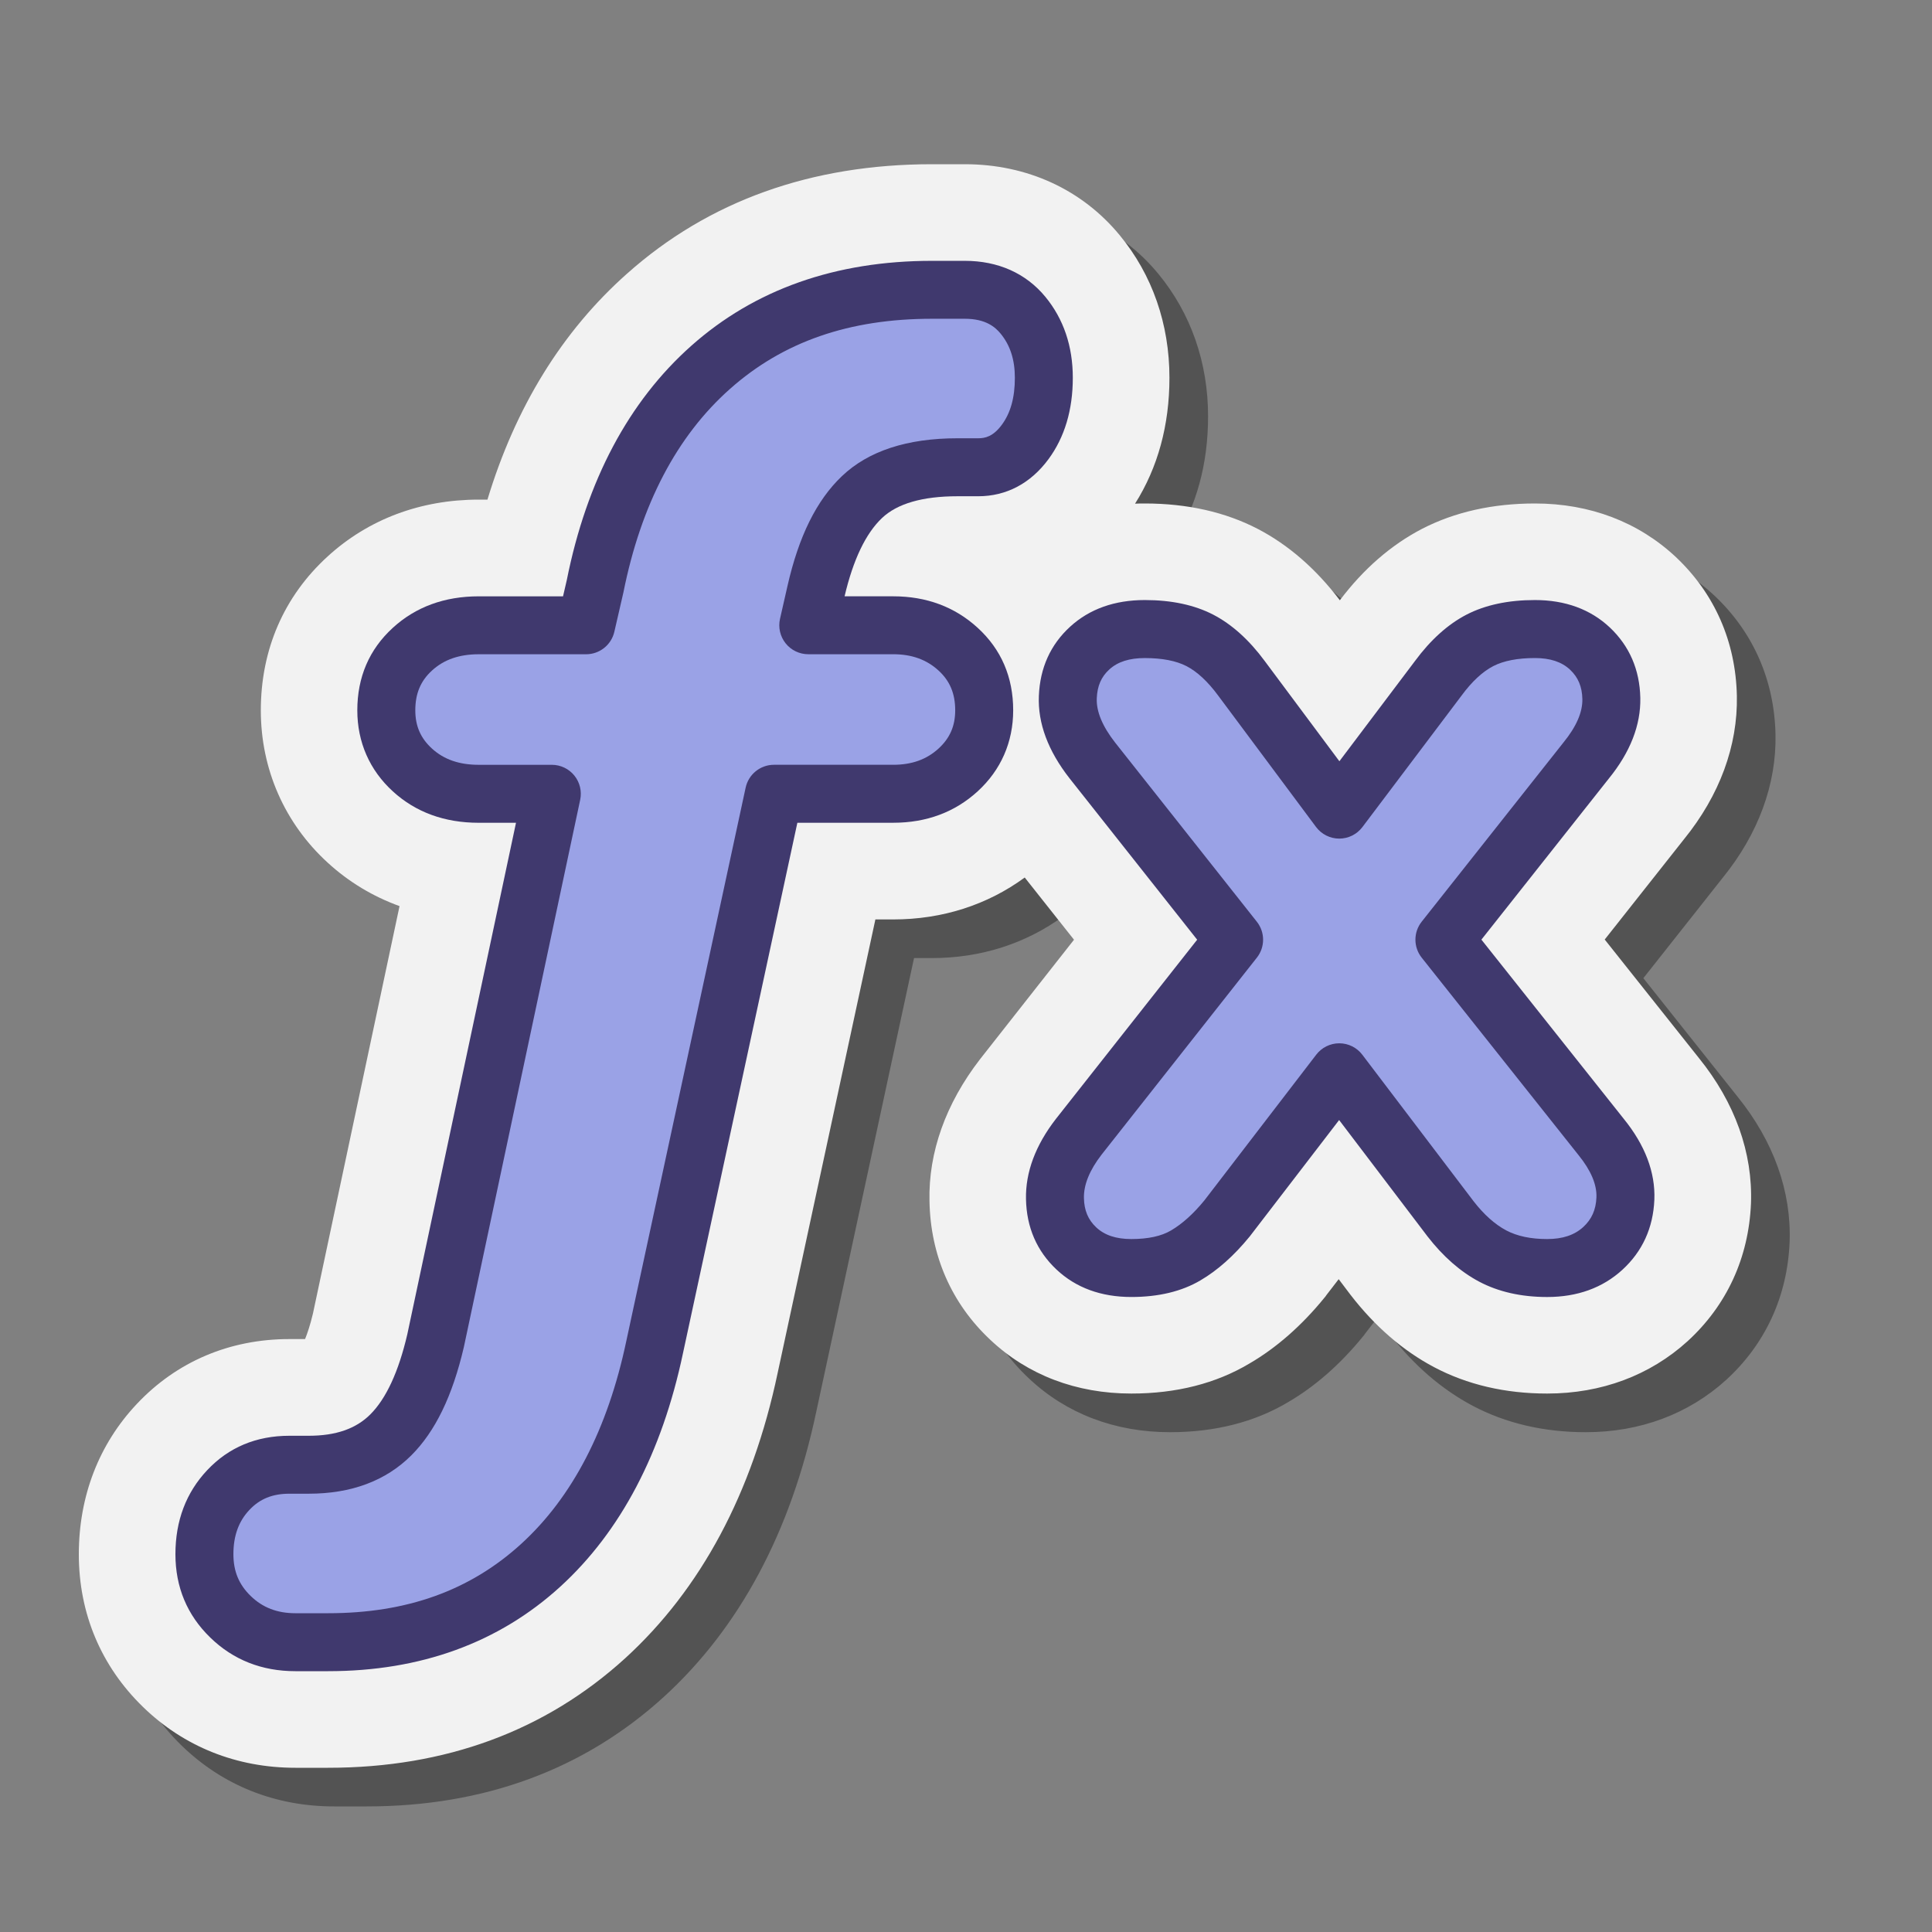
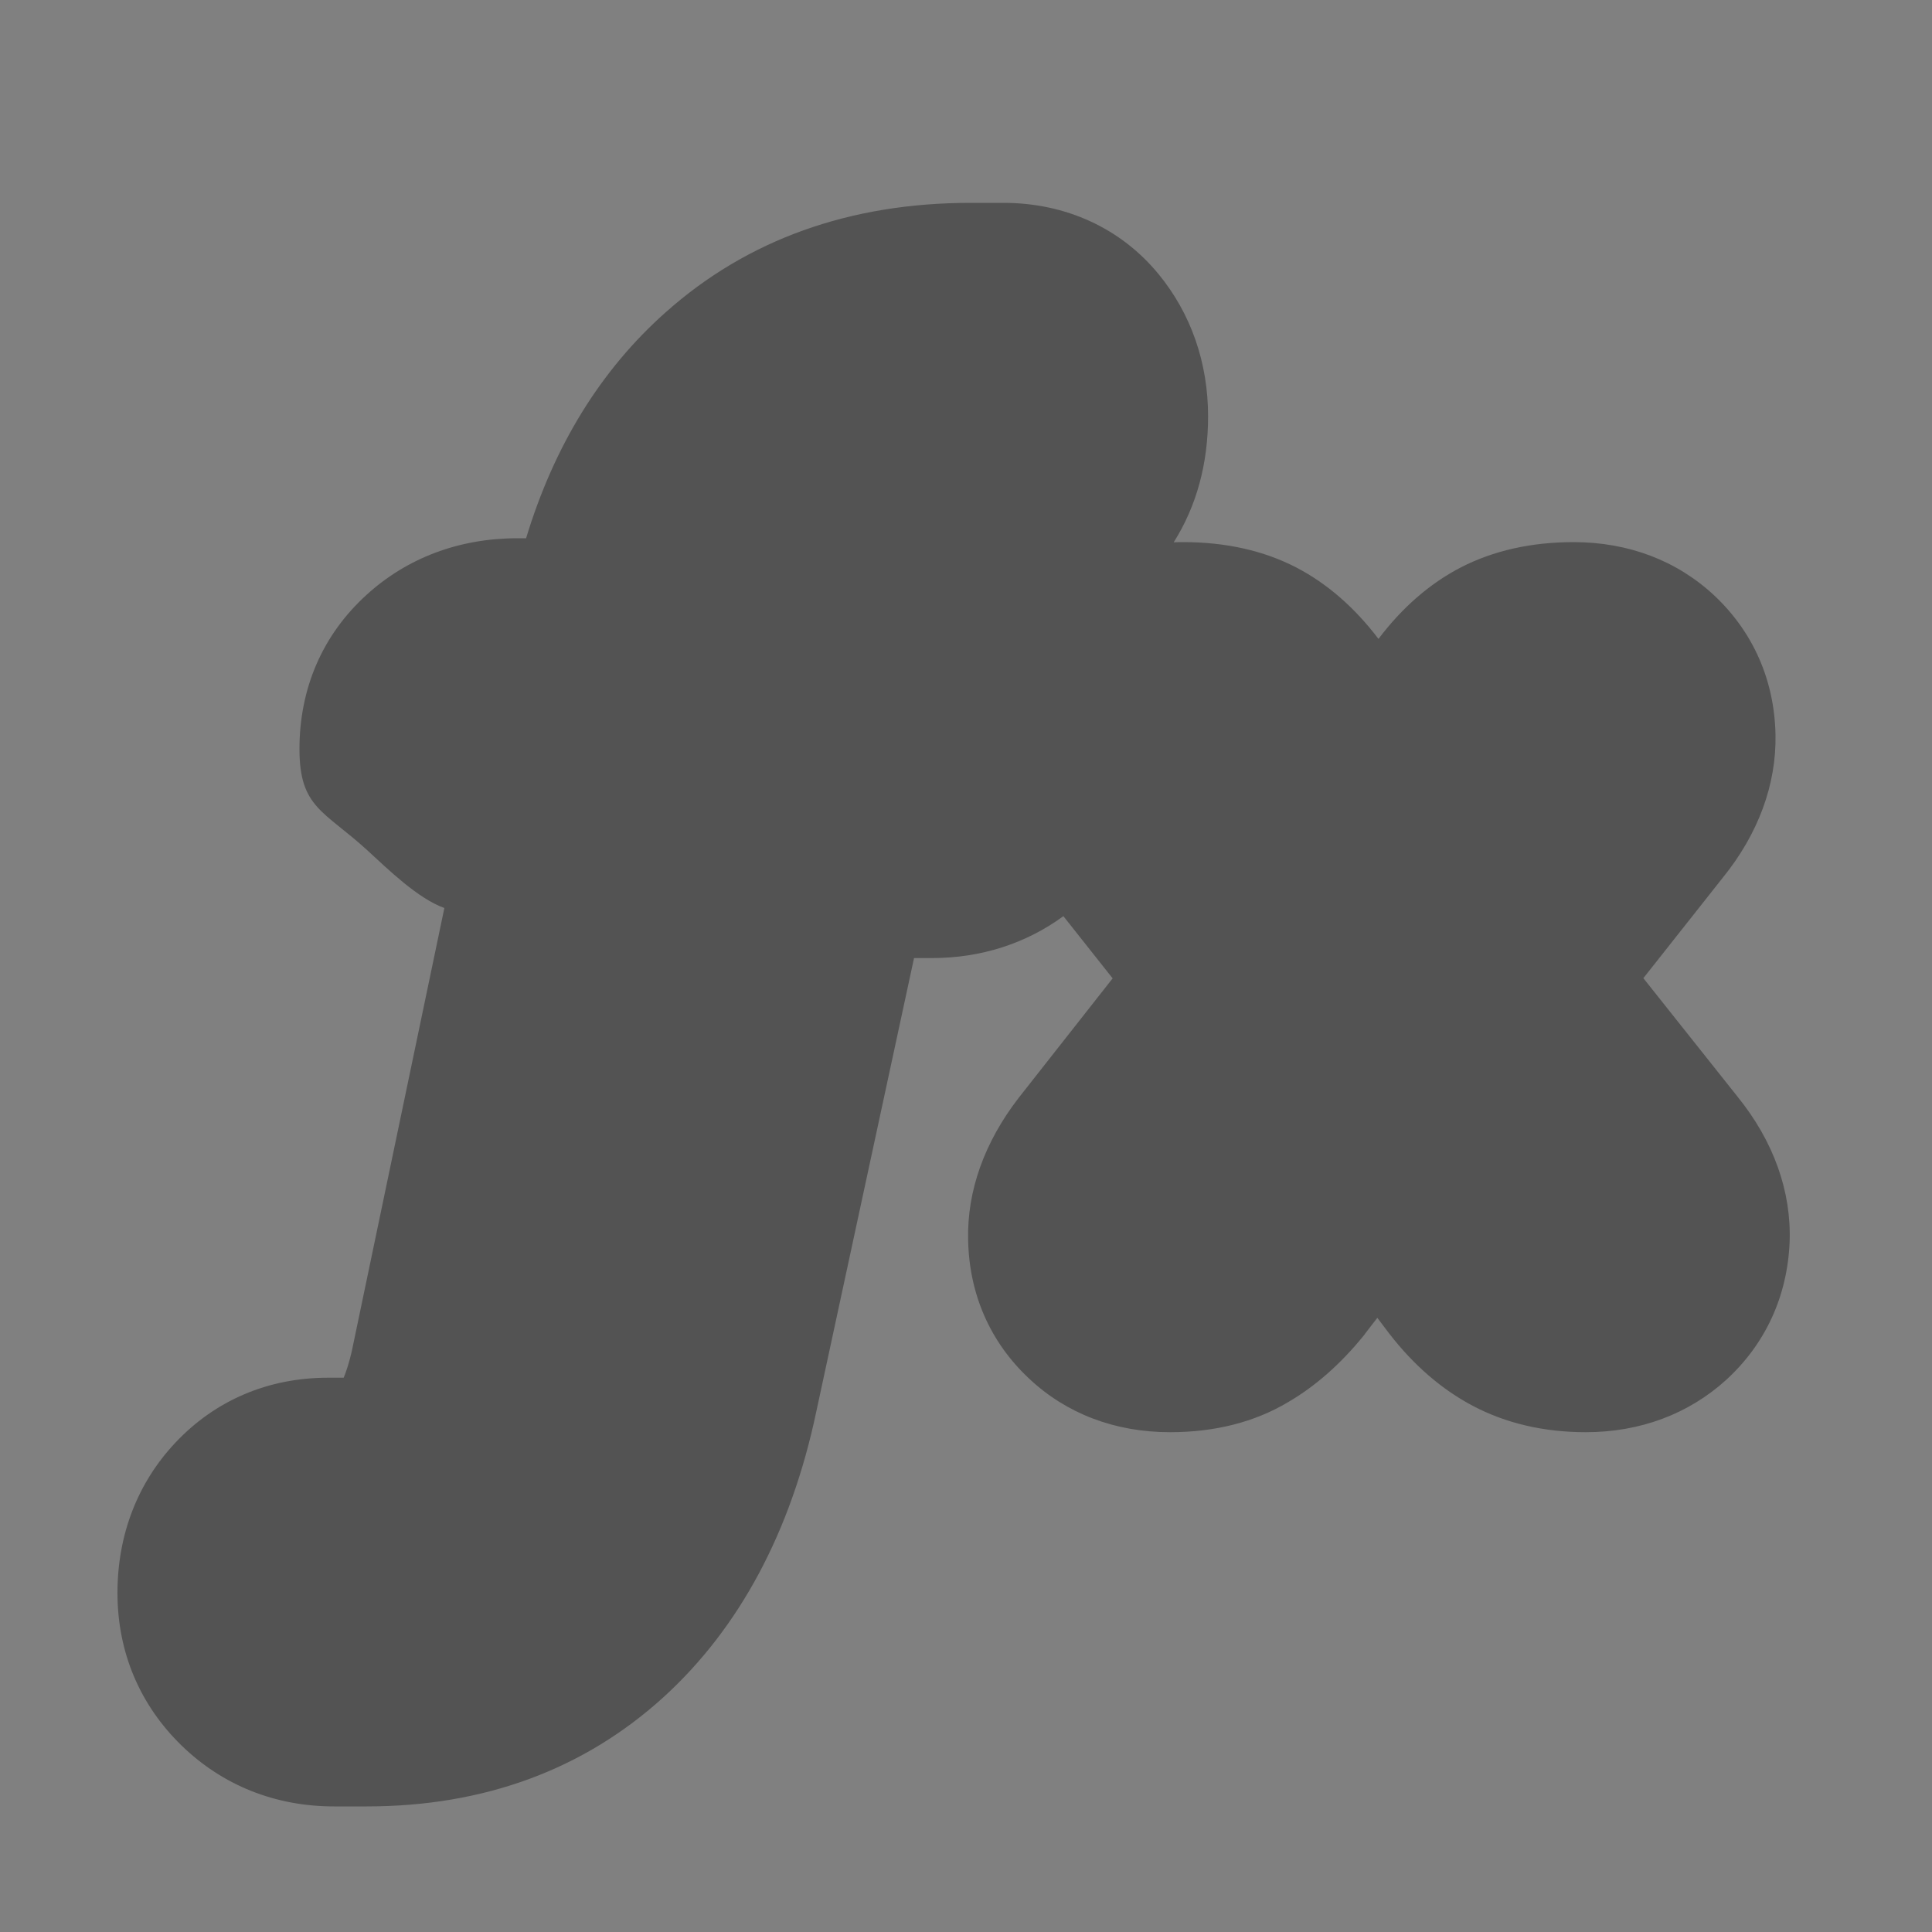
<svg xmlns="http://www.w3.org/2000/svg" viewBox="0 0 100 100" width="300px" height="300px">
  <rect x="0" y="0" width="100" height="100" fill="#808080" stroke="none" />
  <path d="M92.63,64.3c-0.12,2.8-1.25,5.26-3.28,7.12c-1.95,1.77-4.46,2.71-7.27,2.71c-2.17,0-4.14-0.46-5.86-1.37 c-1.6-0.85-3.04-2.09-4.31-3.73l-0.62-0.82l-0.64,0.83l-0.04,0.06l-0.05,0.06c-1.18,1.45-2.49,2.6-3.88,3.41 c-1.74,1.04-3.8,1.56-6.12,1.56c-2.85,0-5.37-0.96-7.3-2.78c-2.01-1.88-3.1-4.37-3.15-7.18c-0.06-2.52,0.84-5.05,2.62-7.35 l4.86-6.18l-2.55-3.22c-1.94,1.42-4.27,2.17-6.81,2.17h-0.92l-5.06,23.48c-1.31,6.21-3.97,11.18-7.89,14.76 c-4.13,3.76-9.3,5.67-15.38,5.67h-1.69c-3.04,0-5.77-1.09-7.89-3.15c-2.17-2.11-3.32-4.84-3.32-7.9c0-3.01,1.04-5.7,3-7.78 c2.06-2.19,4.8-3.36,7.9-3.36h0.81c0.11-0.27,0.26-0.7,0.41-1.33L23,47c-1.38-0.5-2.91-2-4-3c-2.23-2.04-3.5-2.19-3.5-5.23 c0-3.14,1.19-5.9,3.46-7.97c2.1-1.92,4.8-2.94,7.82-2.94h0.45c1.45-4.79,3.87-8.72,7.23-11.7c4.22-3.76,9.53-5.66,15.78-5.66 h1.7c3.22,0,6.07,1.31,8.02,3.68c1.68,2.04,2.57,4.59,2.57,7.37c0,2.46-0.6,4.65-1.78,6.52c0.17-0.01,0.34-0.01,0.51-0.01 c2.18,0,4.15,0.44,5.83,1.31c1.6,0.83,3.03,2.08,4.26,3.7c1.23-1.63,2.66-2.87,4.26-3.7c1.69-0.87,3.65-1.31,5.84-1.31 c2.84,0,5.36,0.96,7.3,2.78c2,1.89,3.09,4.37,3.15,7.18c0.05,2.58-0.89,5.14-2.73,7.41l-4.11,5.2l4.88,6.14 C91.8,59.07,92.73,61.67,92.63,64.3z" opacity=".35" />
-   <path fill="#f2f2f2" d="M90.63,62.3c-0.12,2.8-1.25,5.26-3.28,7.12c-1.95,1.77-4.46,2.71-7.27,2.71 c-2.17,0-4.14-0.46-5.86-1.37c-1.6-0.85-3.04-2.09-4.31-3.73l-0.62-0.82l-0.64,0.83l-0.04,0.06l-0.05,0.06 c-1.18,1.45-2.49,2.6-3.88,3.41c-1.74,1.04-3.8,1.56-6.12,1.56c-2.85,0-5.37-0.96-7.3-2.78c-2.01-1.88-3.1-4.37-3.15-7.18 c-0.06-2.52,0.84-5.05,2.62-7.35l4.86-6.18l-2.55-3.22c-1.94,1.42-4.27,2.17-6.81,2.17h-0.92l-5.06,23.48 c-1.31,6.21-3.97,11.18-7.89,14.76c-4.13,3.76-9.3,5.67-15.38,5.67h-1.69c-3.04,0-5.77-1.09-7.89-3.15 c-2.17-2.11-3.32-4.84-3.32-7.9c0-3.01,1.04-5.7,3-7.78c2.06-2.19,4.8-3.36,7.9-3.36h0.81c0.11-0.27,0.26-0.7,0.41-1.33 l4.48-21.08c-1.38-0.5-2.63-1.25-3.72-2.25c-2.23-2.04-3.46-4.84-3.46-7.88c0-3.14,1.19-5.9,3.46-7.97 c2.1-1.92,4.8-2.94,7.82-2.94h0.45c1.45-4.79,3.87-8.72,7.23-11.7c4.22-3.76,9.53-5.66,15.78-5.66h1.7 c3.22,0,6.07,1.31,8.02,3.68c1.68,2.04,2.57,4.59,2.57,7.37c0,2.46-0.6,4.65-1.78,6.52c0.17-0.01,0.34-0.01,0.51-0.01 c2.18,0,4.15,0.44,5.83,1.31c1.6,0.83,3.03,2.08,4.26,3.7c1.23-1.63,2.66-2.87,4.26-3.7c1.69-0.87,3.65-1.31,5.84-1.31 c2.84,0,5.36,0.96,7.3,2.78c2,1.89,3.09,4.37,3.15,7.18c0.05,2.58-0.89,5.14-2.73,7.41l-4.11,5.2l4.88,6.14 C89.8,57.07,90.73,59.67,90.63,62.3z" />
-   <path fill="#9aa2e6" d="M58.56,65.632c-1.182,0-2.131-0.337-2.848-1.014c-0.718-0.674-1.087-1.535-1.108-2.581 c-0.022-1.044,0.389-2.112,1.234-3.202l8.039-10.198l-7.342-9.281c-0.886-1.134-1.309-2.221-1.266-3.268 c0.041-1.047,0.42-1.895,1.139-2.548c0.717-0.654,1.666-0.98,2.848-0.98c1.14,0,2.089,0.194,2.848,0.587 c0.76,0.393,1.477,1.047,2.152,1.961l5.063,6.797l5.126-6.797c0.675-0.914,1.393-1.568,2.152-1.961 c0.759-0.393,1.708-0.587,2.848-0.587c1.181,0,2.13,0.337,2.848,1.011c0.717,0.677,1.085,1.537,1.108,2.584 c0.021,1.044-0.412,2.114-1.298,3.202l-7.342,9.281l8.102,10.198c0.886,1.09,1.307,2.158,1.266,3.202 c-0.043,1.047-0.434,1.907-1.171,2.581c-0.739,0.677-1.7,1.014-2.88,1.014c-1.098,0-2.036-0.207-2.816-0.62 c-0.781-0.414-1.509-1.057-2.184-1.928l-5.759-7.583l-5.822,7.583c-0.676,0.827-1.383,1.46-2.121,1.895 C60.638,65.415,59.7,65.632,58.56,65.632z" />
-   <path fill="#9aa2e6" d="M15.288,85c-1.339,0-2.458-0.44-3.357-1.314c-0.901-0.874-1.351-1.953-1.351-3.241 c0-1.339,0.41-2.445,1.234-3.319c0.821-0.874,1.877-1.311,3.164-1.311h1.004c1.8,0,3.214-0.516,4.245-1.543 c1.028-1.028,1.8-2.65,2.315-4.863l6.019-28.323h-3.782c-1.388,0-2.534-0.41-3.434-1.233c-0.901-0.823-1.351-1.854-1.351-3.087 c0-1.287,0.449-2.342,1.351-3.165c0.9-0.823,2.045-1.236,3.434-1.236h5.557l0.463-2.005c0.977-4.887,2.971-8.67,5.981-11.344 C39.791,16.339,43.61,15,48.241,15h1.699c1.284,0,2.288,0.44,3.009,1.314c0.721,0.874,1.081,1.953,1.081,3.241 c0,1.339-0.321,2.445-0.965,3.319c-0.644,0.874-1.455,1.311-2.431,1.311h-1.079c-2.213,0-3.859,0.516-4.939,1.543 c-1.081,1.028-1.88,2.674-2.392,4.938l-0.386,1.697h4.398c1.337,0,2.457,0.413,3.357,1.236s1.351,1.878,1.351,3.165 c0,1.233-0.451,2.264-1.351,3.087c-0.9,0.823-2.02,1.233-3.357,1.233H40.06l-6.174,28.633c-1.029,4.887-2.998,8.655-5.904,11.305 C25.075,83.674,21.409,85,16.985,85H15.288z" />
-   <path fill="#40396e" d="M80.08,67.133c-1.34,0-2.524-0.268-3.52-0.796c-0.964-0.511-1.862-1.296-2.667-2.334l-4.58-6.03 l-4.626,6.024c-0.818,1.002-1.666,1.755-2.551,2.274c-0.965,0.571-2.169,0.861-3.576,0.861c-1.571,0-2.875-0.479-3.877-1.422 c-1.018-0.957-1.549-2.184-1.578-3.644c-0.029-1.39,0.491-2.786,1.547-4.15l7.313-9.277l-6.606-8.353 c-1.114-1.424-1.646-2.855-1.588-4.261c0.057-1.454,0.604-2.665,1.628-3.596c0.998-0.909,2.296-1.371,3.857-1.371 c1.379,0,2.569,0.254,3.537,0.755c0.962,0.498,1.86,1.306,2.669,2.402l3.864,5.187l3.921-5.199 c0.799-1.082,1.697-1.891,2.66-2.39c0.969-0.501,2.159-0.755,3.539-0.755c1.569,0,2.873,0.477,3.875,1.417 c1.019,0.962,1.549,2.188,1.581,3.646c0.028,1.409-0.521,2.815-1.634,4.182l-6.591,8.332l7.362,9.268 c1.107,1.361,1.646,2.776,1.59,4.192c-0.061,1.458-0.618,2.678-1.656,3.629C82.951,66.659,81.642,67.133,80.08,67.133z M69.32,54.001c0.001,0,0.002,0,0.004,0c0.468,0.001,0.908,0.221,1.19,0.593l5.759,7.583c0.533,0.688,1.104,1.198,1.691,1.509 c0.56,0.297,1.27,0.447,2.115,0.447c0.8,0,1.411-0.203,1.868-0.621c0.439-0.402,0.657-0.891,0.684-1.537 c0.026-0.662-0.287-1.4-0.931-2.192L73.588,49.57c-0.434-0.545-0.434-1.317-0.002-1.863l7.342-9.281 c0.665-0.816,0.988-1.564,0.975-2.241c-0.014-0.642-0.216-1.126-0.638-1.523c-0.43-0.403-1.026-0.602-1.818-0.602 c-0.895,0-1.621,0.141-2.159,0.419c-0.551,0.286-1.102,0.797-1.635,1.52l-5.135,6.81c-0.284,0.376-0.727,0.597-1.198,0.597 c-0.001,0-0.003,0-0.004,0c-0.472-0.001-0.917-0.226-1.199-0.604l-5.063-6.797c-0.538-0.729-1.088-1.24-1.638-1.525 c-0.538-0.278-1.264-0.419-2.159-0.419c-0.802,0-1.403,0.192-1.838,0.589c-0.418,0.381-0.625,0.856-0.65,1.498 c-0.028,0.678,0.292,1.445,0.949,2.286l7.336,9.274c0.431,0.545,0.432,1.313,0.002,1.859l-8.039,10.198 c-0.617,0.797-0.927,1.554-0.913,2.241c0.013,0.643,0.215,1.125,0.635,1.521c0.434,0.408,1.029,0.606,1.821,0.606 c0.862,0,1.553-0.149,2.053-0.445c0.581-0.342,1.16-0.863,1.724-1.553l5.793-7.547C68.414,54.218,68.854,54.001,69.32,54.001z" />
-   <path fill="#40396e" d="M16.985,86.5h-1.697c-1.735,0-3.216-0.585-4.403-1.739c-1.197-1.16-1.805-2.613-1.805-4.315 c0-1.729,0.553-3.192,1.644-4.349c1.11-1.182,2.542-1.782,4.254-1.782h1.004c1.397,0,2.439-0.361,3.185-1.105 c0.821-0.82,1.465-2.214,1.914-4.142l5.627-26.481h-1.93c-1.771,0-3.266-0.547-4.446-1.627 c-1.202-1.098-1.838-2.548-1.838-4.193c0-1.721,0.619-3.158,1.839-4.272c1.181-1.081,2.677-1.629,4.445-1.629h4.364l0.195-0.843 c1.029-5.149,3.201-9.244,6.446-12.127c3.279-2.916,7.47-4.395,12.457-4.395h1.699c1.722,0,3.163,0.644,4.166,1.86 c0.944,1.146,1.423,2.557,1.423,4.194c0,1.66-0.423,3.076-1.257,4.209c-0.926,1.257-2.185,1.922-3.639,1.922h-1.079 c-1.803,0-3.117,0.38-3.905,1.131c-0.84,0.798-1.49,2.159-1.933,4.048h2.519c1.717,0,3.188,0.548,4.37,1.63 c1.219,1.115,1.838,2.553,1.838,4.271c0,1.644-0.636,3.094-1.838,4.193c-1.18,1.08-2.65,1.627-4.37,1.627h-4.963l-5.919,27.449 c-1.089,5.17-3.229,9.242-6.359,12.097C25.813,85.03,21.773,86.5,16.985,86.5z M14.979,77.314c-0.875,0-1.533,0.267-2.07,0.839 c-0.558,0.591-0.828,1.34-0.828,2.292c0,0.884,0.284,1.571,0.895,2.163c0.617,0.601,1.373,0.892,2.312,0.892h1.697 c4.074,0,7.34-1.173,9.987-3.585c2.656-2.422,4.488-5.956,5.446-10.506l6.176-28.64c0.149-0.69,0.76-1.184,1.466-1.184h6.174 c0.959,0,1.727-0.274,2.344-0.84c0.589-0.539,0.863-1.168,0.863-1.98c0-0.865-0.274-1.52-0.863-2.059 c-0.62-0.567-1.387-0.843-2.344-0.843h-4.398c-0.456,0-0.888-0.208-1.172-0.564s-0.392-0.823-0.291-1.268l0.386-1.697 c0.585-2.581,1.508-4.444,2.822-5.692c1.364-1.299,3.374-1.957,5.973-1.957h1.079c0.35,0,0.769-0.083,1.223-0.701 c0.453-0.614,0.673-1.409,0.673-2.43c0-0.936-0.242-1.684-0.738-2.286c-0.272-0.33-0.76-0.769-1.851-0.769h-1.699 c-4.289,0-7.712,1.189-10.464,3.637c-2.747,2.44-4.599,5.979-5.507,10.517l-0.472,2.049c-0.157,0.68-0.763,1.162-1.461,1.162 h-5.557c-1.009,0-1.801,0.275-2.421,0.843c-0.589,0.538-0.863,1.192-0.863,2.059c0,0.813,0.274,1.442,0.862,1.979 c0.619,0.566,1.411,0.841,2.422,0.841h3.782c0.453,0,0.881,0.204,1.166,0.556c0.285,0.352,0.396,0.813,0.302,1.256L24.01,69.72 c-0.593,2.545-1.481,4.371-2.722,5.611c-1.319,1.316-3.104,1.983-5.305,1.983H14.979z" />
</svg>